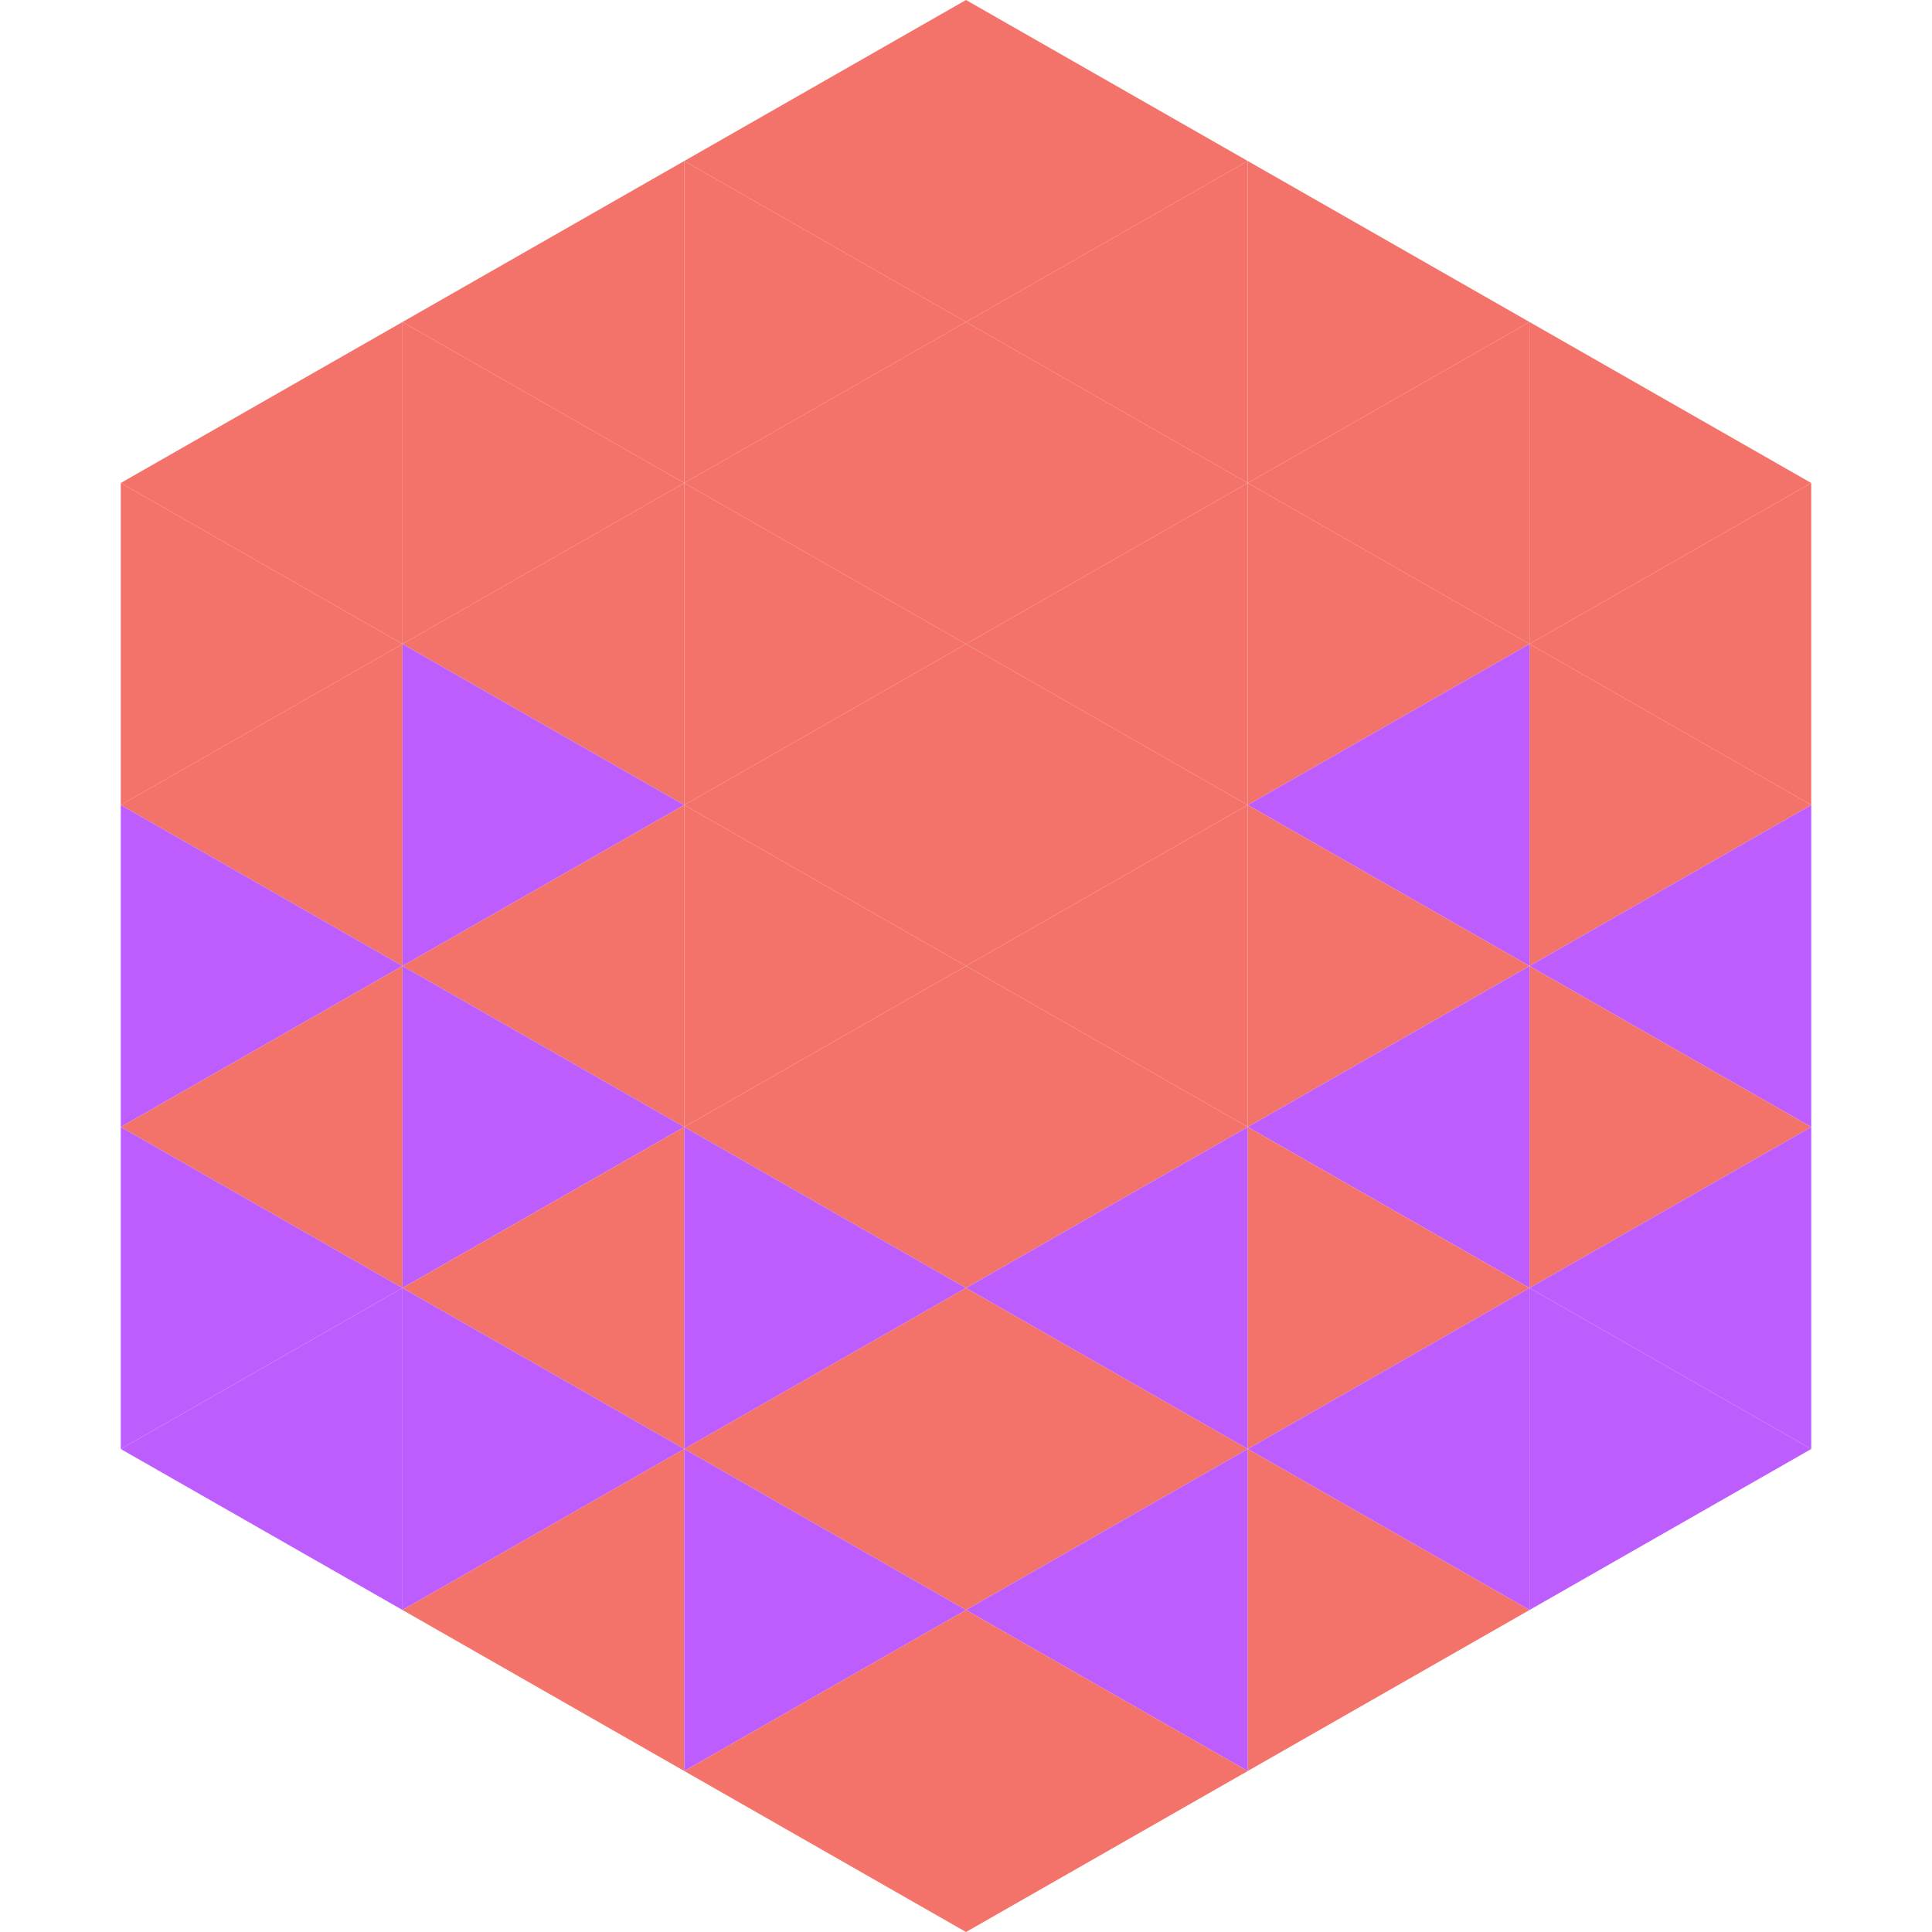
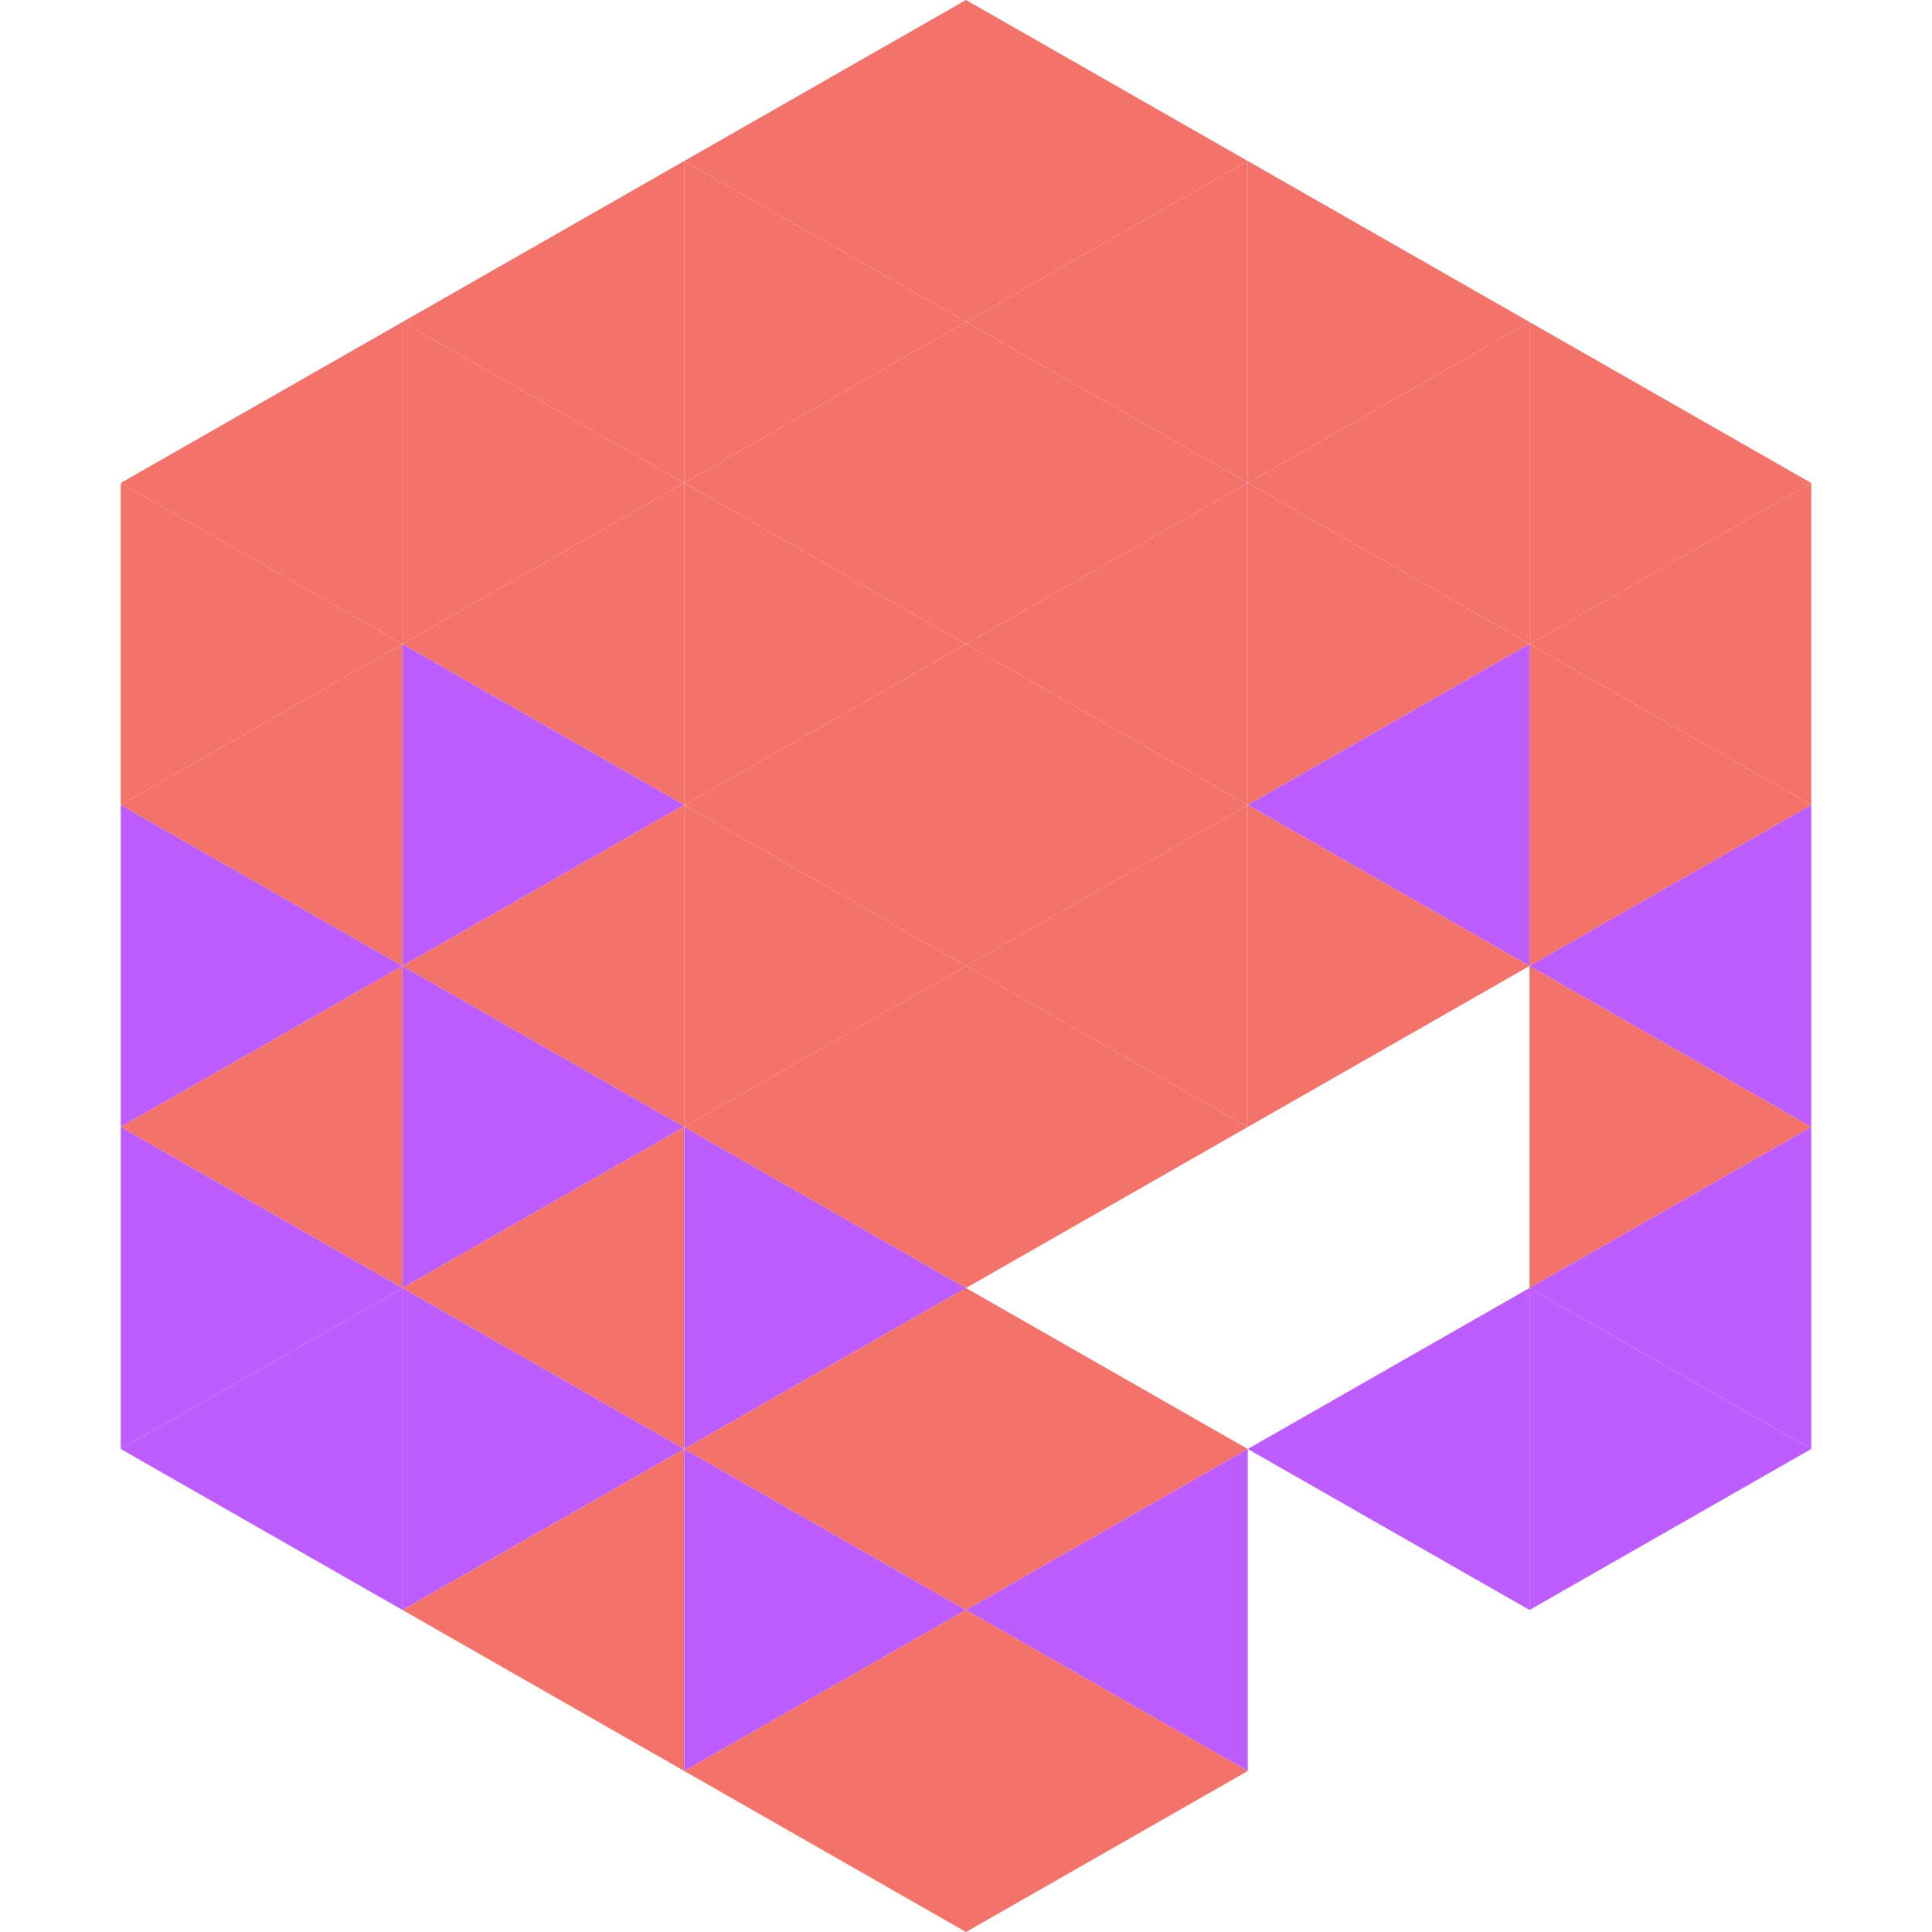
<svg xmlns="http://www.w3.org/2000/svg" width="240" height="240">
  <polygon points="50,40 15,60 50,80" style="fill:rgb(243,115,107)" />
  <polygon points="190,40 225,60 190,80" style="fill:rgb(243,115,107)" />
  <polygon points="15,60 50,80 15,100" style="fill:rgb(243,115,107)" />
  <polygon points="225,60 190,80 225,100" style="fill:rgb(243,115,107)" />
  <polygon points="50,80 15,100 50,120" style="fill:rgb(243,115,107)" />
  <polygon points="190,80 225,100 190,120" style="fill:rgb(243,115,107)" />
  <polygon points="15,100 50,120 15,140" style="fill:rgb(190,93,253)" />
  <polygon points="225,100 190,120 225,140" style="fill:rgb(190,93,253)" />
  <polygon points="50,120 15,140 50,160" style="fill:rgb(243,115,107)" />
  <polygon points="190,120 225,140 190,160" style="fill:rgb(243,115,107)" />
  <polygon points="15,140 50,160 15,180" style="fill:rgb(190,93,253)" />
  <polygon points="225,140 190,160 225,180" style="fill:rgb(190,93,253)" />
  <polygon points="50,160 15,180 50,200" style="fill:rgb(190,93,253)" />
  <polygon points="190,160 225,180 190,200" style="fill:rgb(190,93,253)" />
  <polygon points="15,180 50,200 15,220" style="fill:rgb(255,255,255); fill-opacity:0" />
  <polygon points="225,180 190,200 225,220" style="fill:rgb(255,255,255); fill-opacity:0" />
  <polygon points="50,0 85,20 50,40" style="fill:rgb(255,255,255); fill-opacity:0" />
  <polygon points="190,0 155,20 190,40" style="fill:rgb(255,255,255); fill-opacity:0" />
  <polygon points="85,20 50,40 85,60" style="fill:rgb(243,115,107)" />
  <polygon points="155,20 190,40 155,60" style="fill:rgb(243,115,107)" />
  <polygon points="50,40 85,60 50,80" style="fill:rgb(243,115,107)" />
  <polygon points="190,40 155,60 190,80" style="fill:rgb(243,115,107)" />
  <polygon points="85,60 50,80 85,100" style="fill:rgb(243,115,107)" />
  <polygon points="155,60 190,80 155,100" style="fill:rgb(243,115,107)" />
  <polygon points="50,80 85,100 50,120" style="fill:rgb(190,93,253)" />
  <polygon points="190,80 155,100 190,120" style="fill:rgb(190,93,253)" />
  <polygon points="85,100 50,120 85,140" style="fill:rgb(243,115,107)" />
  <polygon points="155,100 190,120 155,140" style="fill:rgb(243,115,107)" />
  <polygon points="50,120 85,140 50,160" style="fill:rgb(190,93,253)" />
-   <polygon points="190,120 155,140 190,160" style="fill:rgb(190,93,253)" />
  <polygon points="85,140 50,160 85,180" style="fill:rgb(243,115,107)" />
-   <polygon points="155,140 190,160 155,180" style="fill:rgb(243,115,107)" />
  <polygon points="50,160 85,180 50,200" style="fill:rgb(190,93,253)" />
  <polygon points="190,160 155,180 190,200" style="fill:rgb(190,93,253)" />
  <polygon points="85,180 50,200 85,220" style="fill:rgb(243,115,107)" />
-   <polygon points="155,180 190,200 155,220" style="fill:rgb(243,115,107)" />
  <polygon points="120,0 85,20 120,40" style="fill:rgb(243,115,107)" />
  <polygon points="120,0 155,20 120,40" style="fill:rgb(243,115,107)" />
  <polygon points="85,20 120,40 85,60" style="fill:rgb(243,115,107)" />
  <polygon points="155,20 120,40 155,60" style="fill:rgb(243,115,107)" />
  <polygon points="120,40 85,60 120,80" style="fill:rgb(243,115,107)" />
  <polygon points="120,40 155,60 120,80" style="fill:rgb(243,115,107)" />
  <polygon points="85,60 120,80 85,100" style="fill:rgb(243,115,107)" />
  <polygon points="155,60 120,80 155,100" style="fill:rgb(243,115,107)" />
  <polygon points="120,80 85,100 120,120" style="fill:rgb(243,115,107)" />
  <polygon points="120,80 155,100 120,120" style="fill:rgb(243,115,107)" />
  <polygon points="85,100 120,120 85,140" style="fill:rgb(243,115,107)" />
  <polygon points="155,100 120,120 155,140" style="fill:rgb(243,115,107)" />
  <polygon points="120,120 85,140 120,160" style="fill:rgb(243,115,107)" />
  <polygon points="120,120 155,140 120,160" style="fill:rgb(243,115,107)" />
  <polygon points="85,140 120,160 85,180" style="fill:rgb(190,93,253)" />
-   <polygon points="155,140 120,160 155,180" style="fill:rgb(190,93,253)" />
  <polygon points="120,160 85,180 120,200" style="fill:rgb(243,115,107)" />
  <polygon points="120,160 155,180 120,200" style="fill:rgb(243,115,107)" />
  <polygon points="85,180 120,200 85,220" style="fill:rgb(190,93,253)" />
  <polygon points="155,180 120,200 155,220" style="fill:rgb(190,93,253)" />
  <polygon points="120,200 85,220 120,240" style="fill:rgb(243,115,107)" />
  <polygon points="120,200 155,220 120,240" style="fill:rgb(243,115,107)" />
  <polygon points="85,220 120,240 85,260" style="fill:rgb(255,255,255); fill-opacity:0" />
  <polygon points="155,220 120,240 155,260" style="fill:rgb(255,255,255); fill-opacity:0" />
</svg>